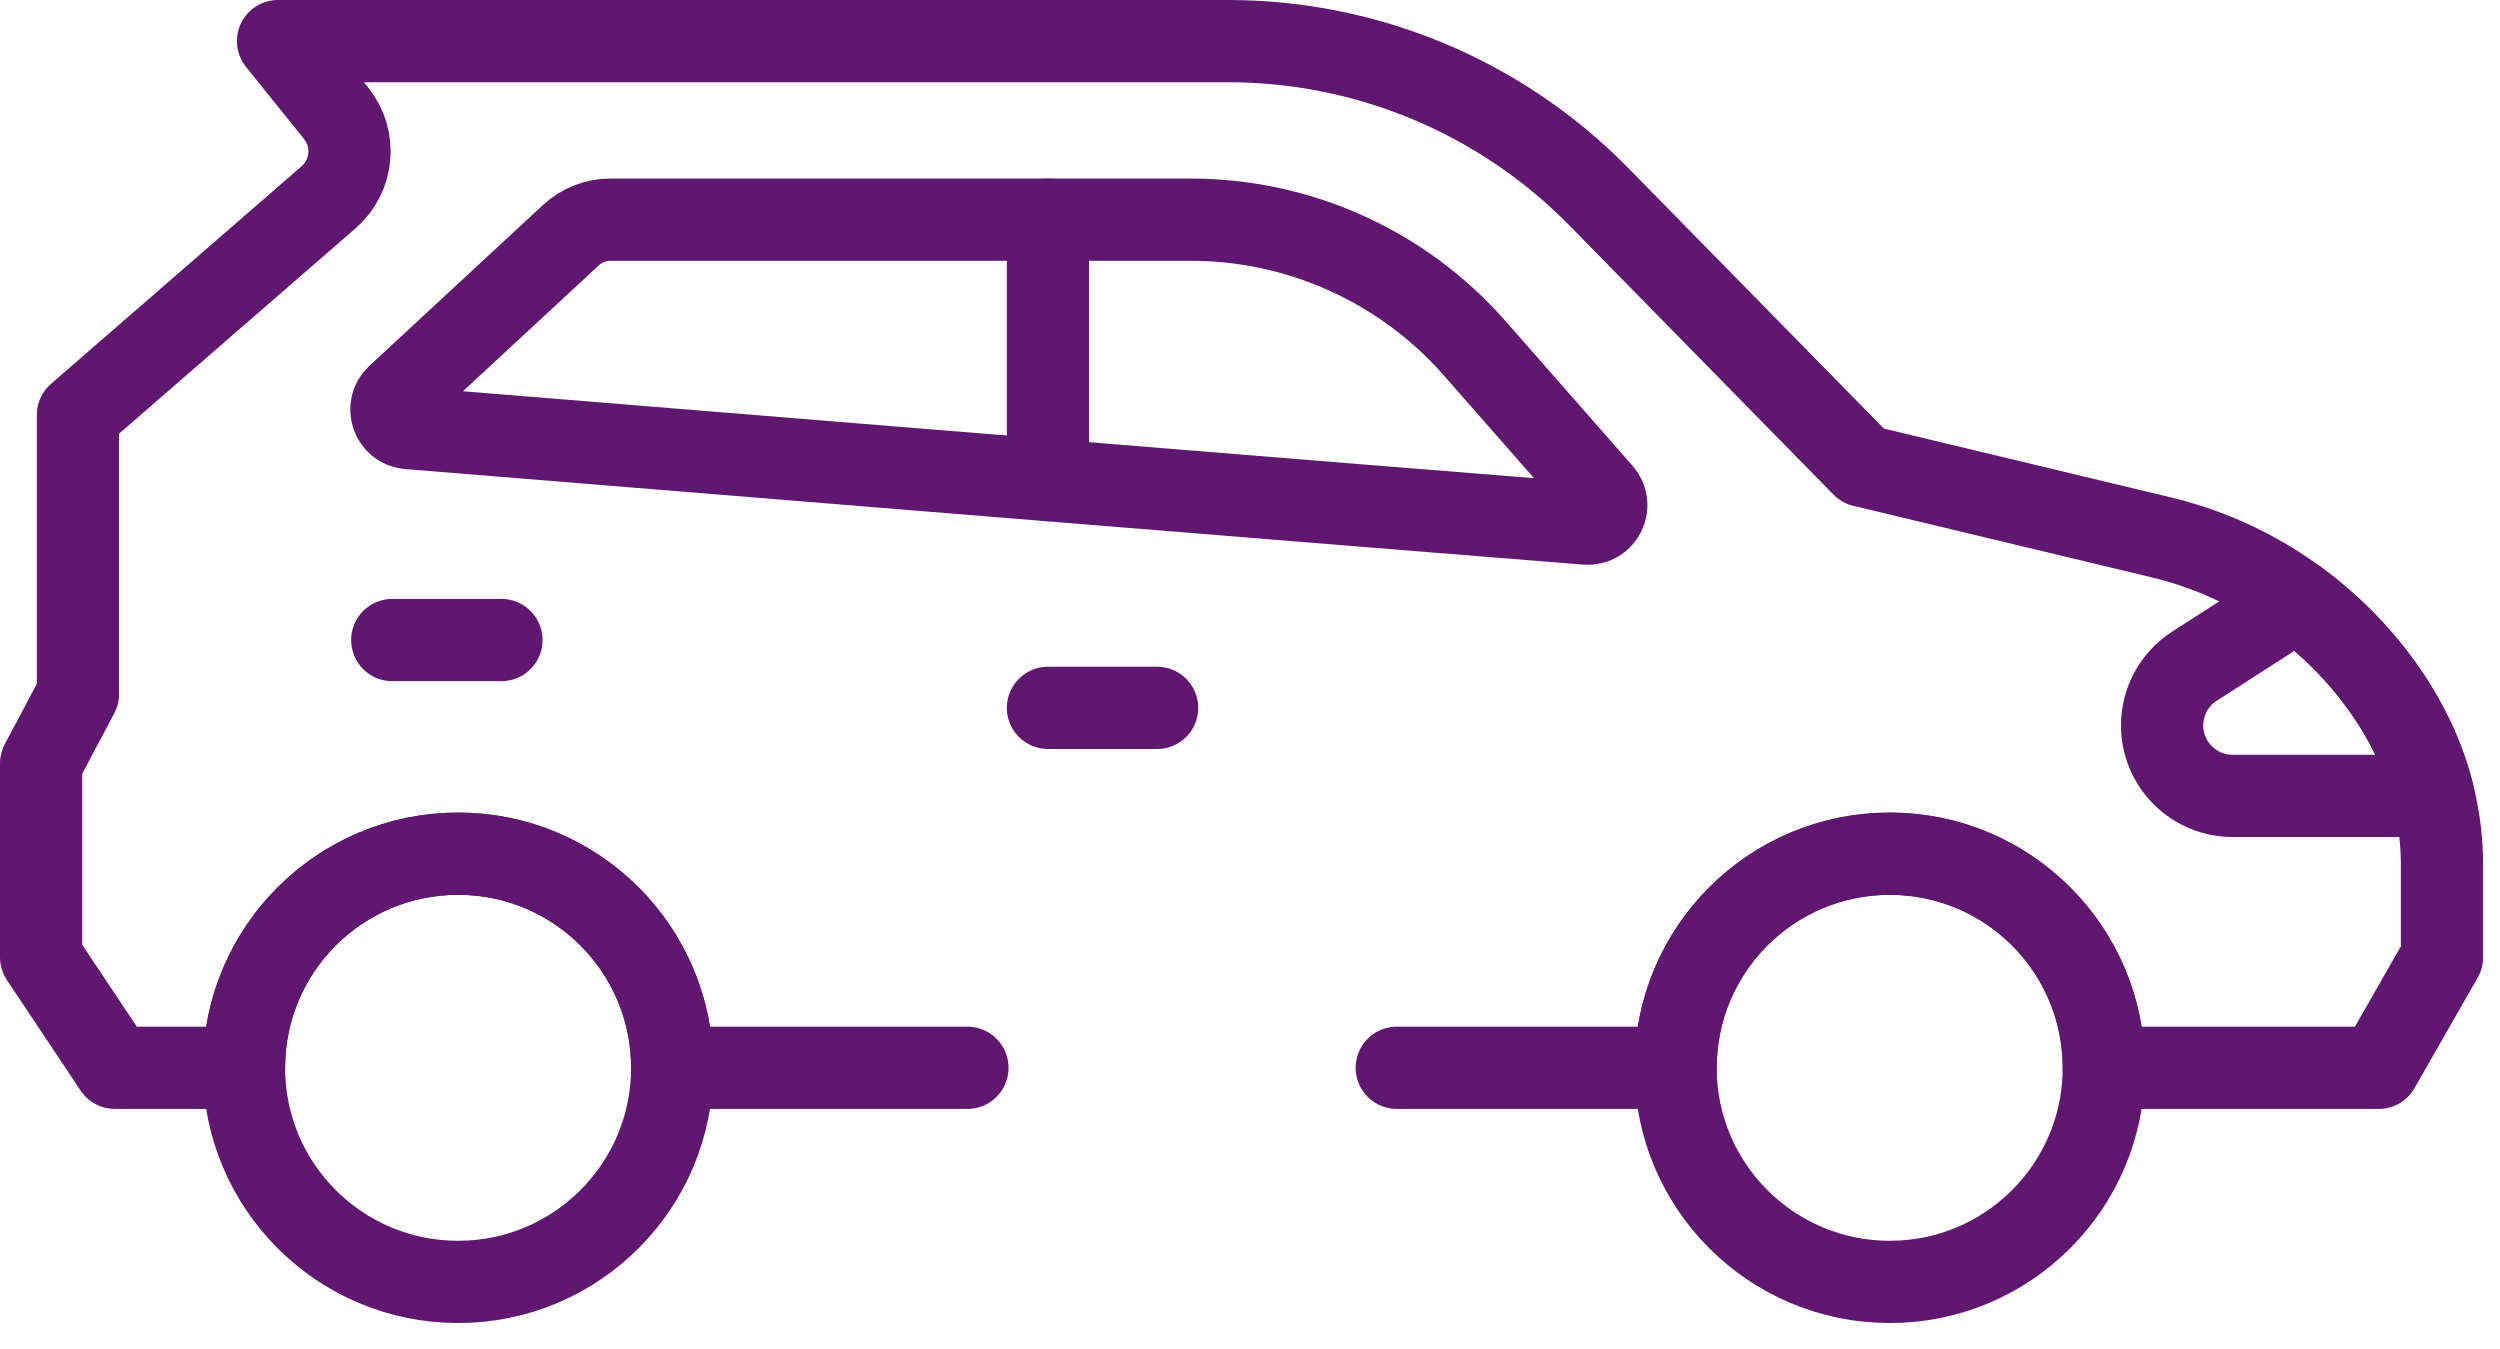
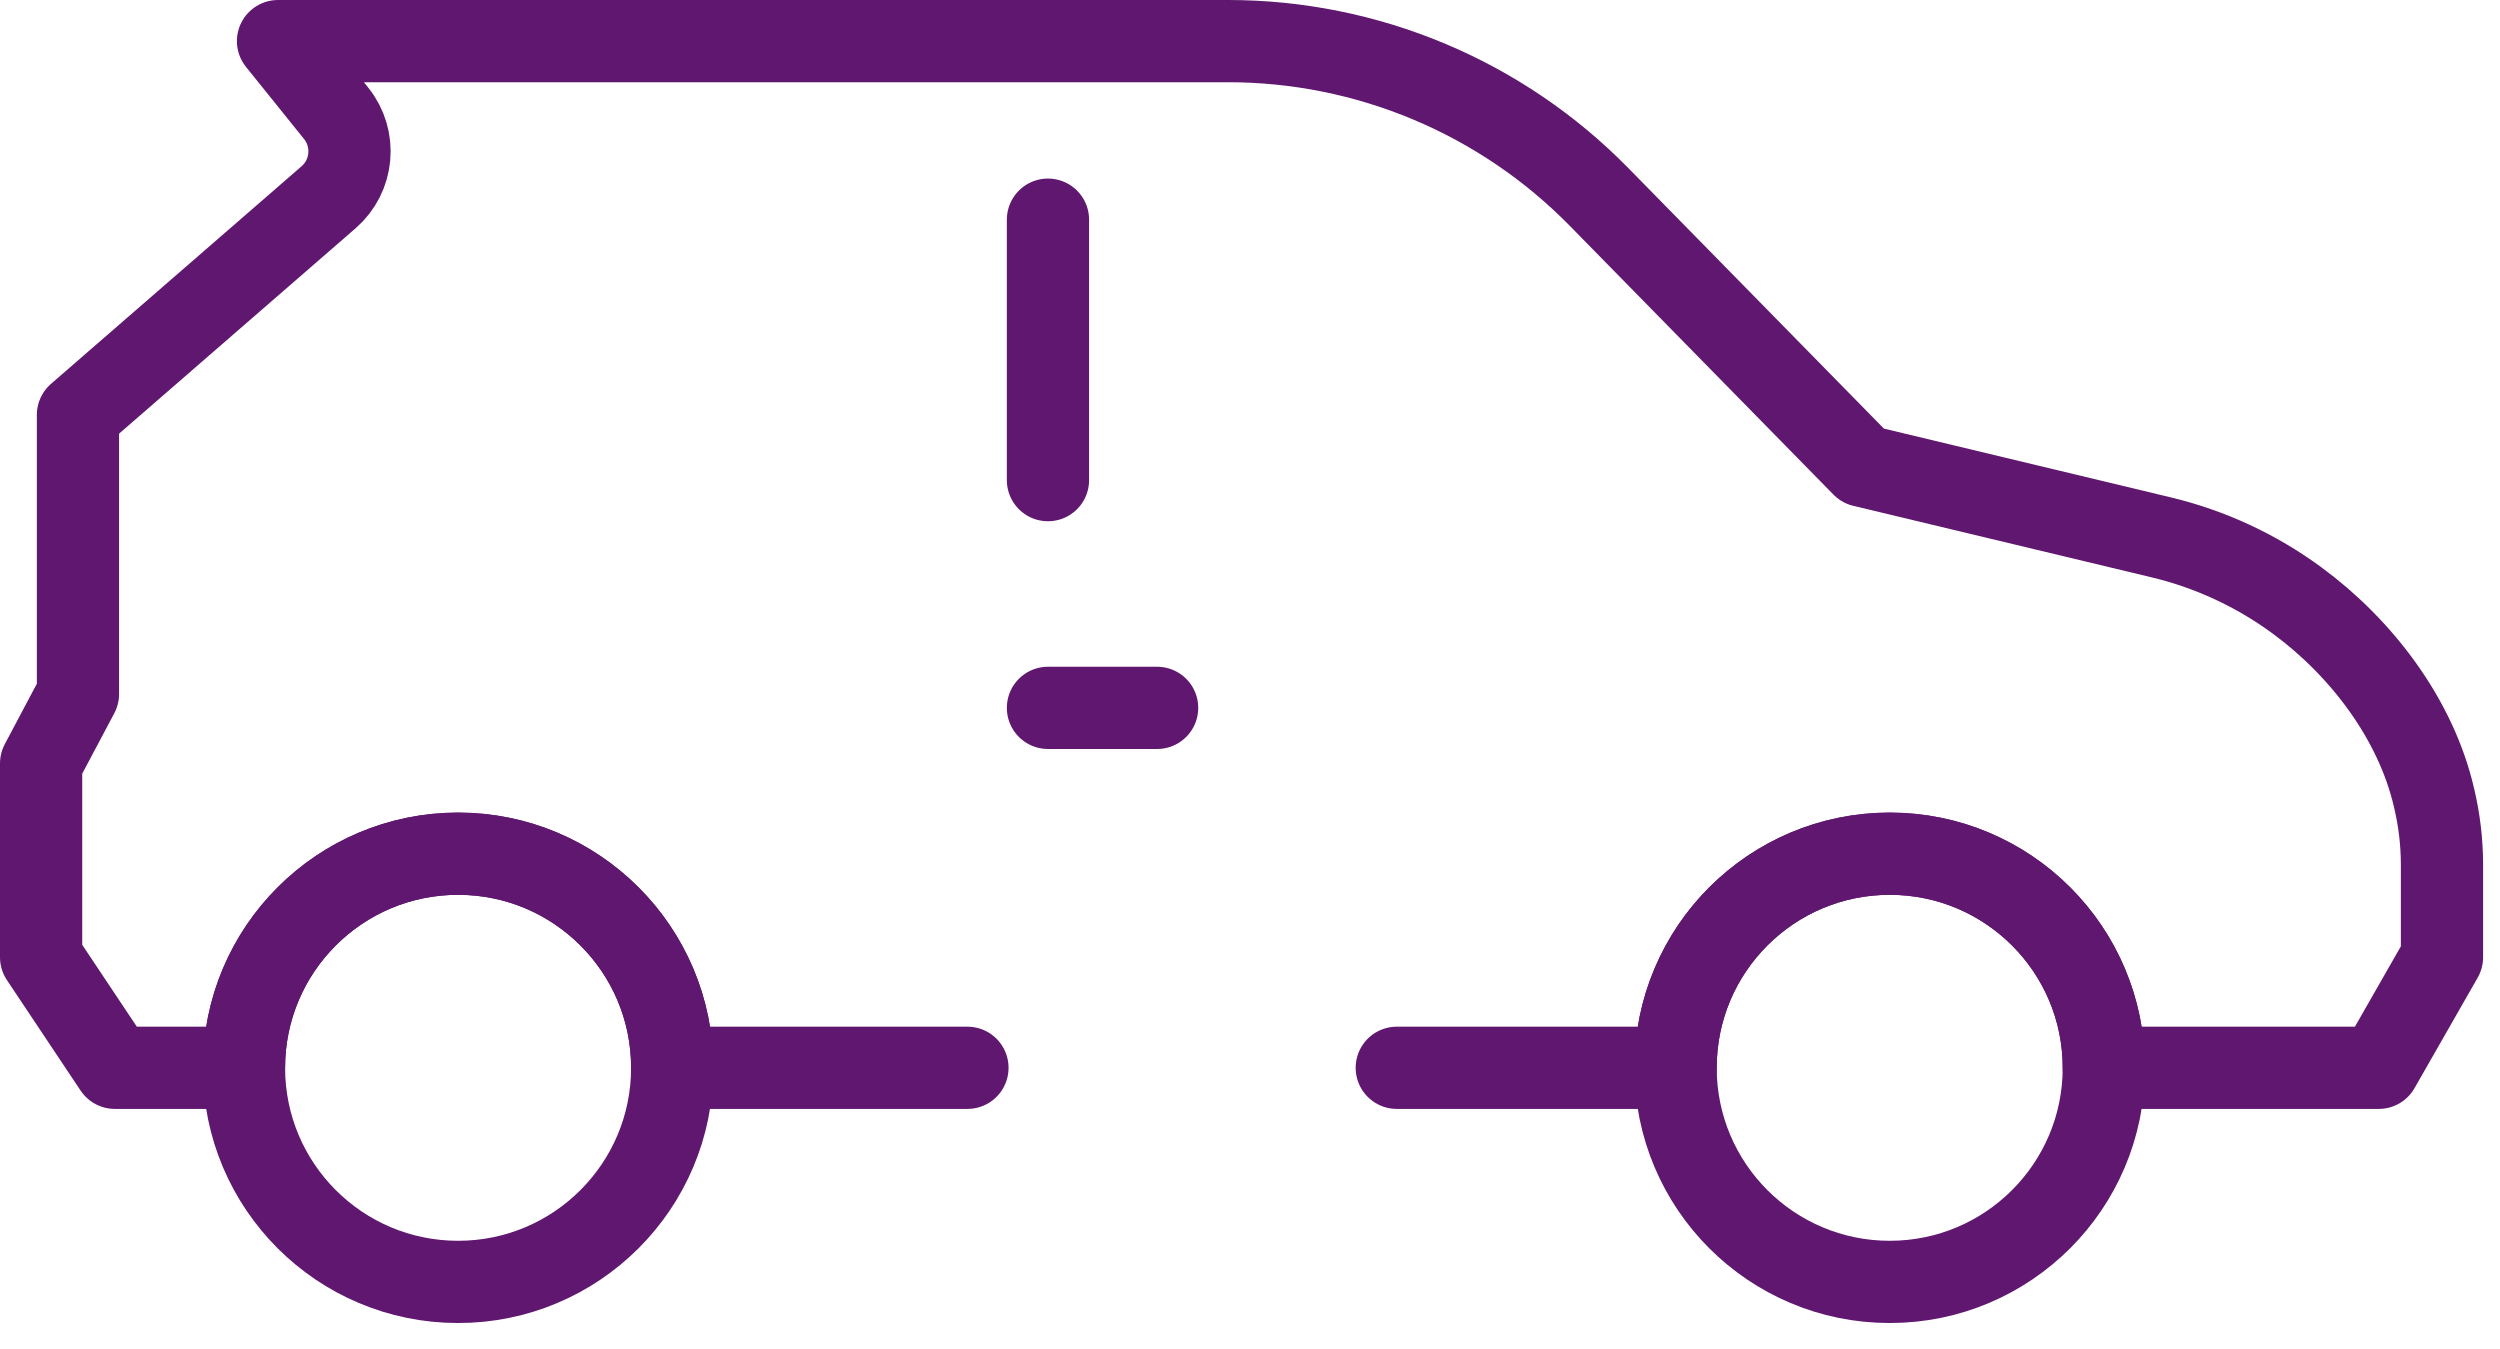
<svg xmlns="http://www.w3.org/2000/svg" width="76" height="41" viewBox="0 0 76 41" fill="none">
  <path d="M20.435 32.461C20.435 36.056 17.521 38.97 13.926 38.97C10.331 38.97 7.417 36.056 7.417 32.461C7.417 28.866 10.331 25.952 13.926 25.952C17.521 25.952 20.435 28.866 20.435 32.461Z" stroke="#60176F" stroke-width="2.5" stroke-miterlimit="10" stroke-linecap="round" stroke-linejoin="round" />
  <path d="M63.956 32.461C63.956 36.056 61.042 38.97 57.447 38.97C53.853 38.97 50.938 36.056 50.938 32.461C50.938 28.866 53.853 25.952 57.447 25.952C61.042 25.952 63.956 28.866 63.956 32.461Z" stroke="#60176F" stroke-width="2.5" stroke-miterlimit="10" stroke-linecap="round" stroke-linejoin="round" />
  <path d="M42.462 32.461H50.938C50.938 28.866 53.852 25.953 57.448 25.953C61.042 25.953 63.956 28.866 63.956 32.461H72.315L74.236 29.101V26.289C74.236 25.601 74.154 24.917 73.995 24.253C73.442 21.855 71.776 19.68 69.825 18.25C68.59 17.342 67.184 16.69 65.693 16.334L56.63 14.161L48.603 5.979C47.133 4.482 45.379 3.292 43.444 2.48C41.509 1.668 39.432 1.25 37.334 1.25H8.452L10.217 3.443C10.84 4.217 10.739 5.345 9.989 5.997L2.37 12.613V21.097L1.25 23.208V29.101L3.491 32.461H7.417C7.417 28.866 10.332 25.953 13.926 25.953C17.52 25.953 20.436 28.866 20.436 32.461H29.41" stroke="#60176F" stroke-width="2.5" stroke-miterlimit="10" stroke-linecap="round" stroke-linejoin="round" />
-   <path d="M73.981 24.195H67.869C67.588 24.195 67.31 24.14 67.05 24.032C66.79 23.924 66.555 23.766 66.356 23.567C66.156 23.369 65.998 23.133 65.891 22.873C65.783 22.614 65.728 22.335 65.728 22.054C65.728 21.326 66.098 20.646 66.71 20.253L69.826 18.25C71.782 19.685 73.397 21.809 73.981 24.195Z" stroke="#60176F" stroke-width="2.5" stroke-miterlimit="10" stroke-linecap="round" stroke-linejoin="round" />
-   <path d="M48.224 15.918C42.197 15.441 18.229 13.487 12.415 13.013C11.927 12.973 11.719 12.371 12.079 12.038L17.358 7.147C17.684 6.846 18.111 6.678 18.555 6.678H36.198C39.504 6.678 42.649 8.102 44.83 10.586L48.691 14.986C49.025 15.365 48.728 15.958 48.224 15.918Z" stroke="#60176F" stroke-width="2.5" stroke-miterlimit="10" stroke-linecap="round" stroke-linejoin="round" />
  <path d="M31.858 6.678V14.596" stroke="#60176F" stroke-width="2.5" stroke-miterlimit="10" stroke-linecap="round" stroke-linejoin="round" />
  <path d="M31.858 21.519H35.176" stroke="#60176F" stroke-width="2.5" stroke-miterlimit="10" stroke-linecap="round" stroke-linejoin="round" />
-   <path d="M11.925 19.457H15.243" stroke="#60176F" stroke-width="2.5" stroke-miterlimit="10" stroke-linecap="round" stroke-linejoin="round" />
</svg>